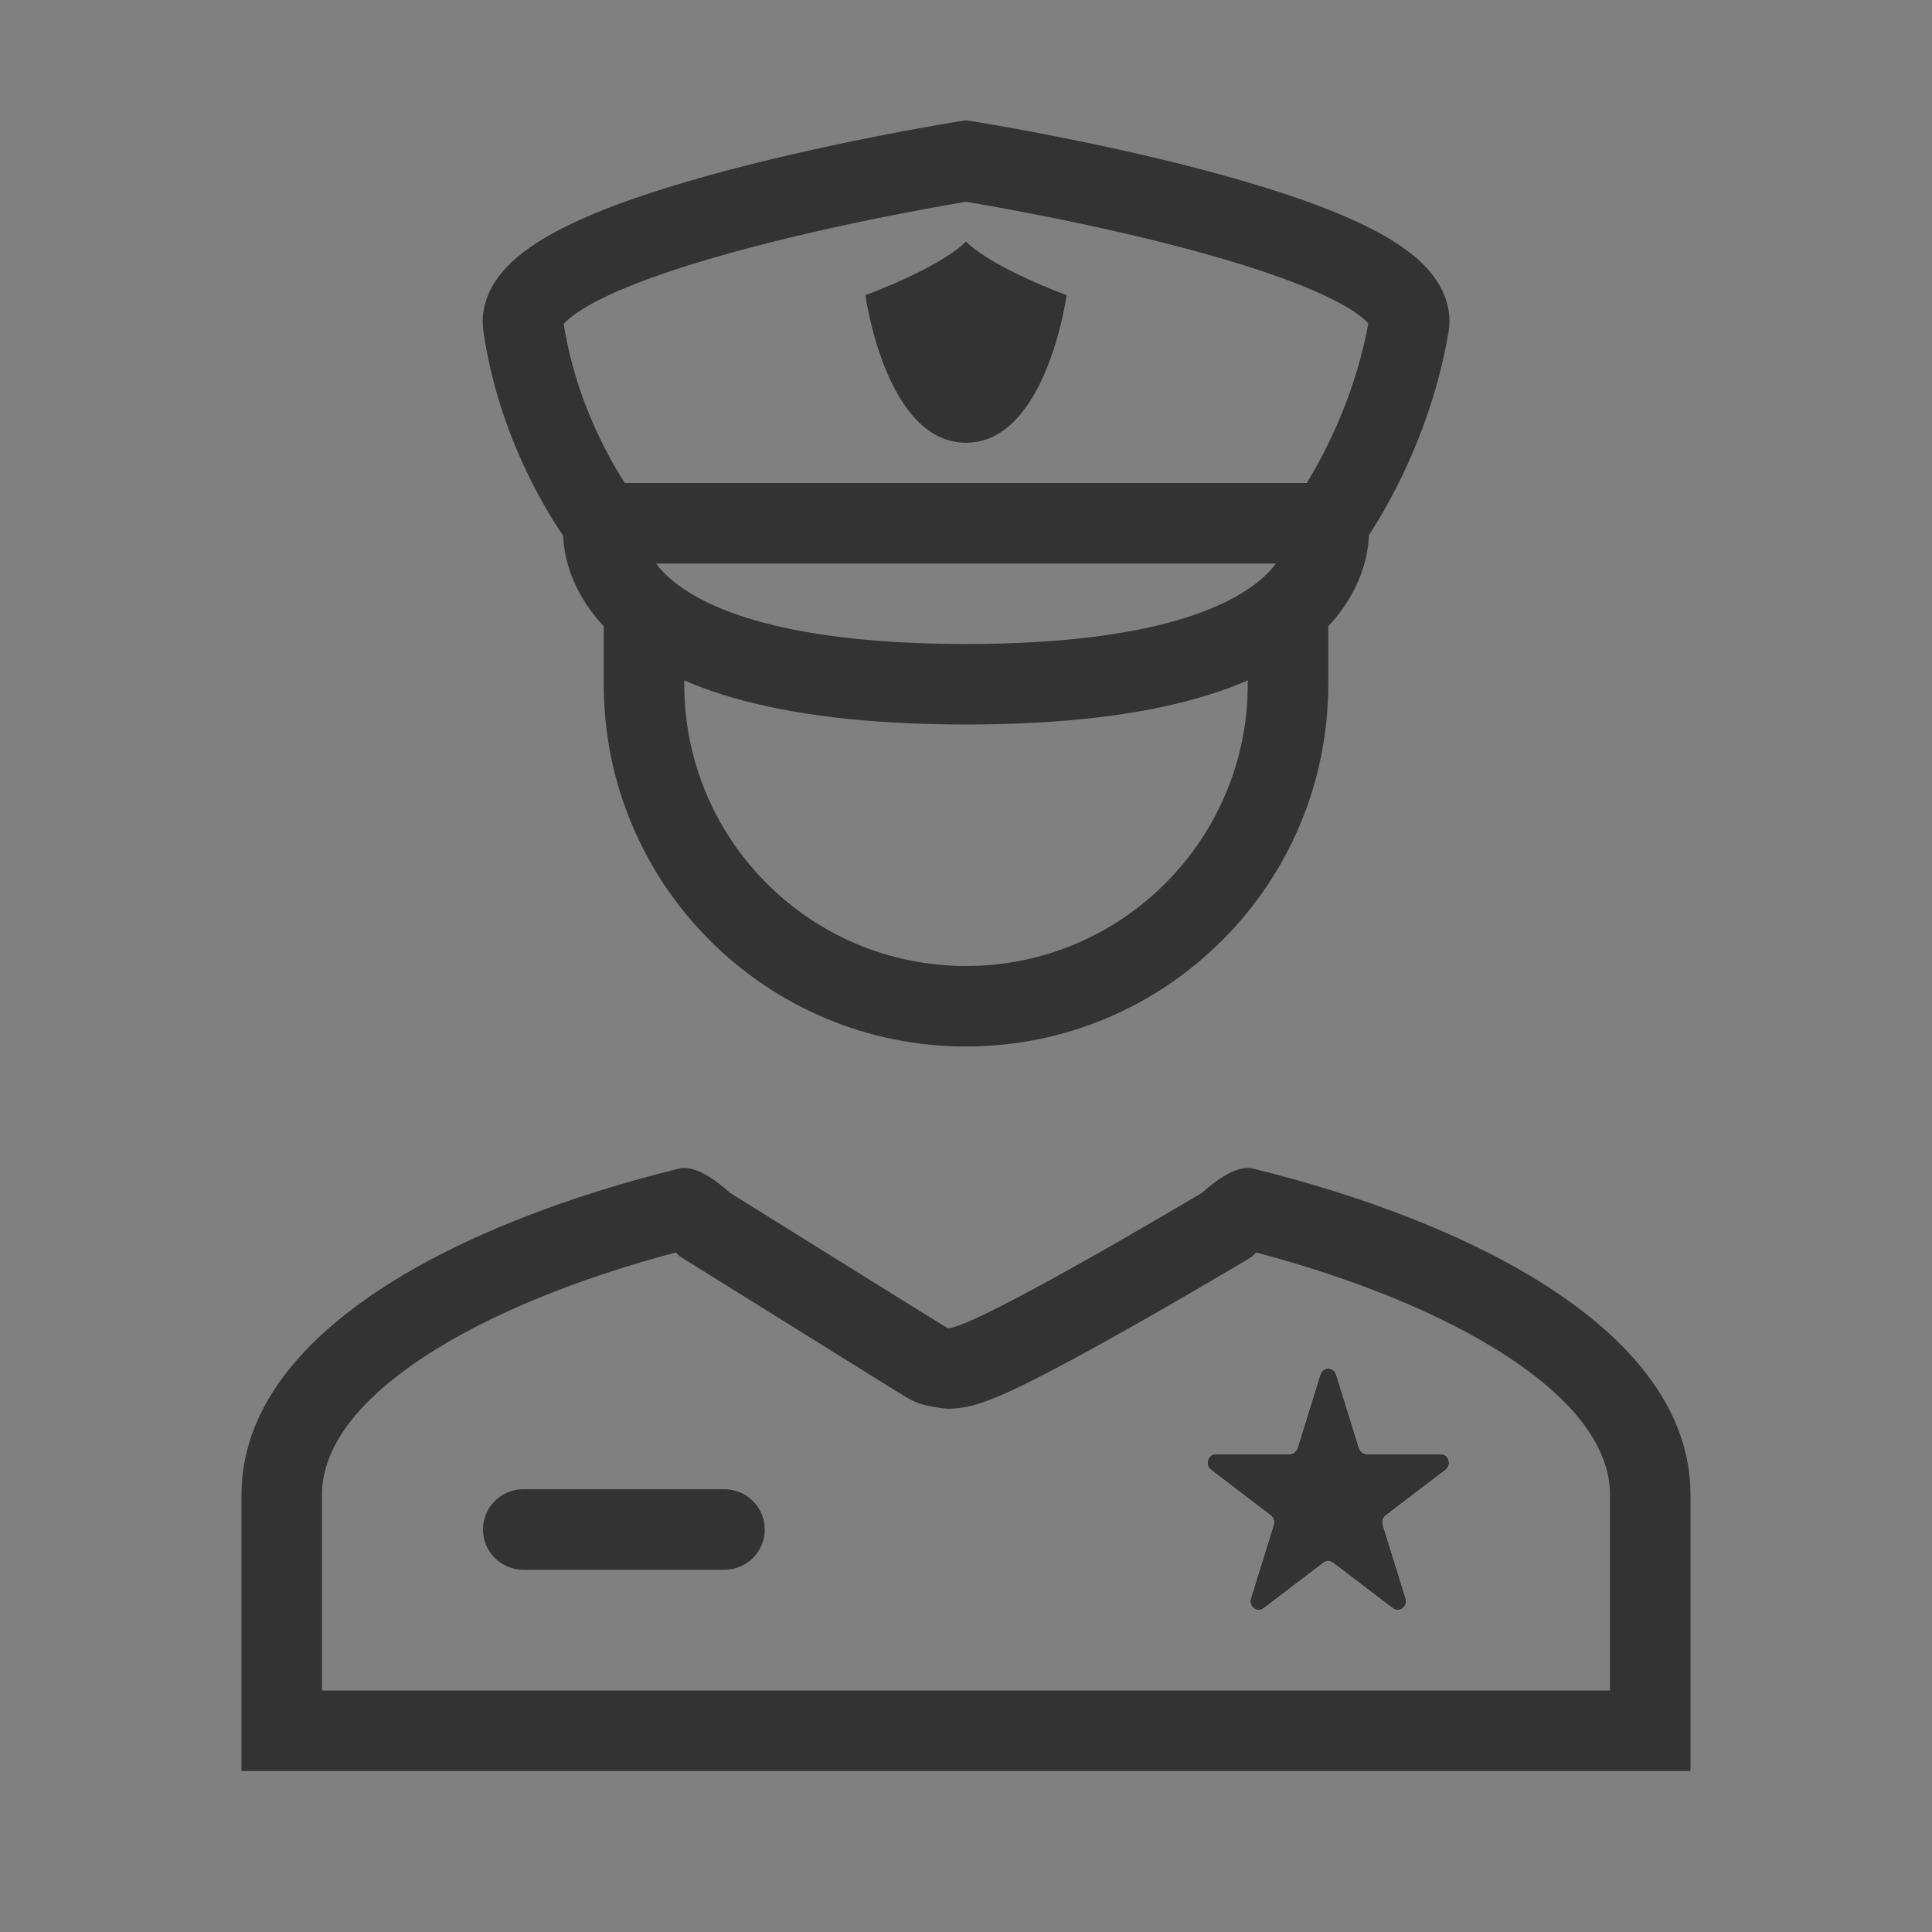
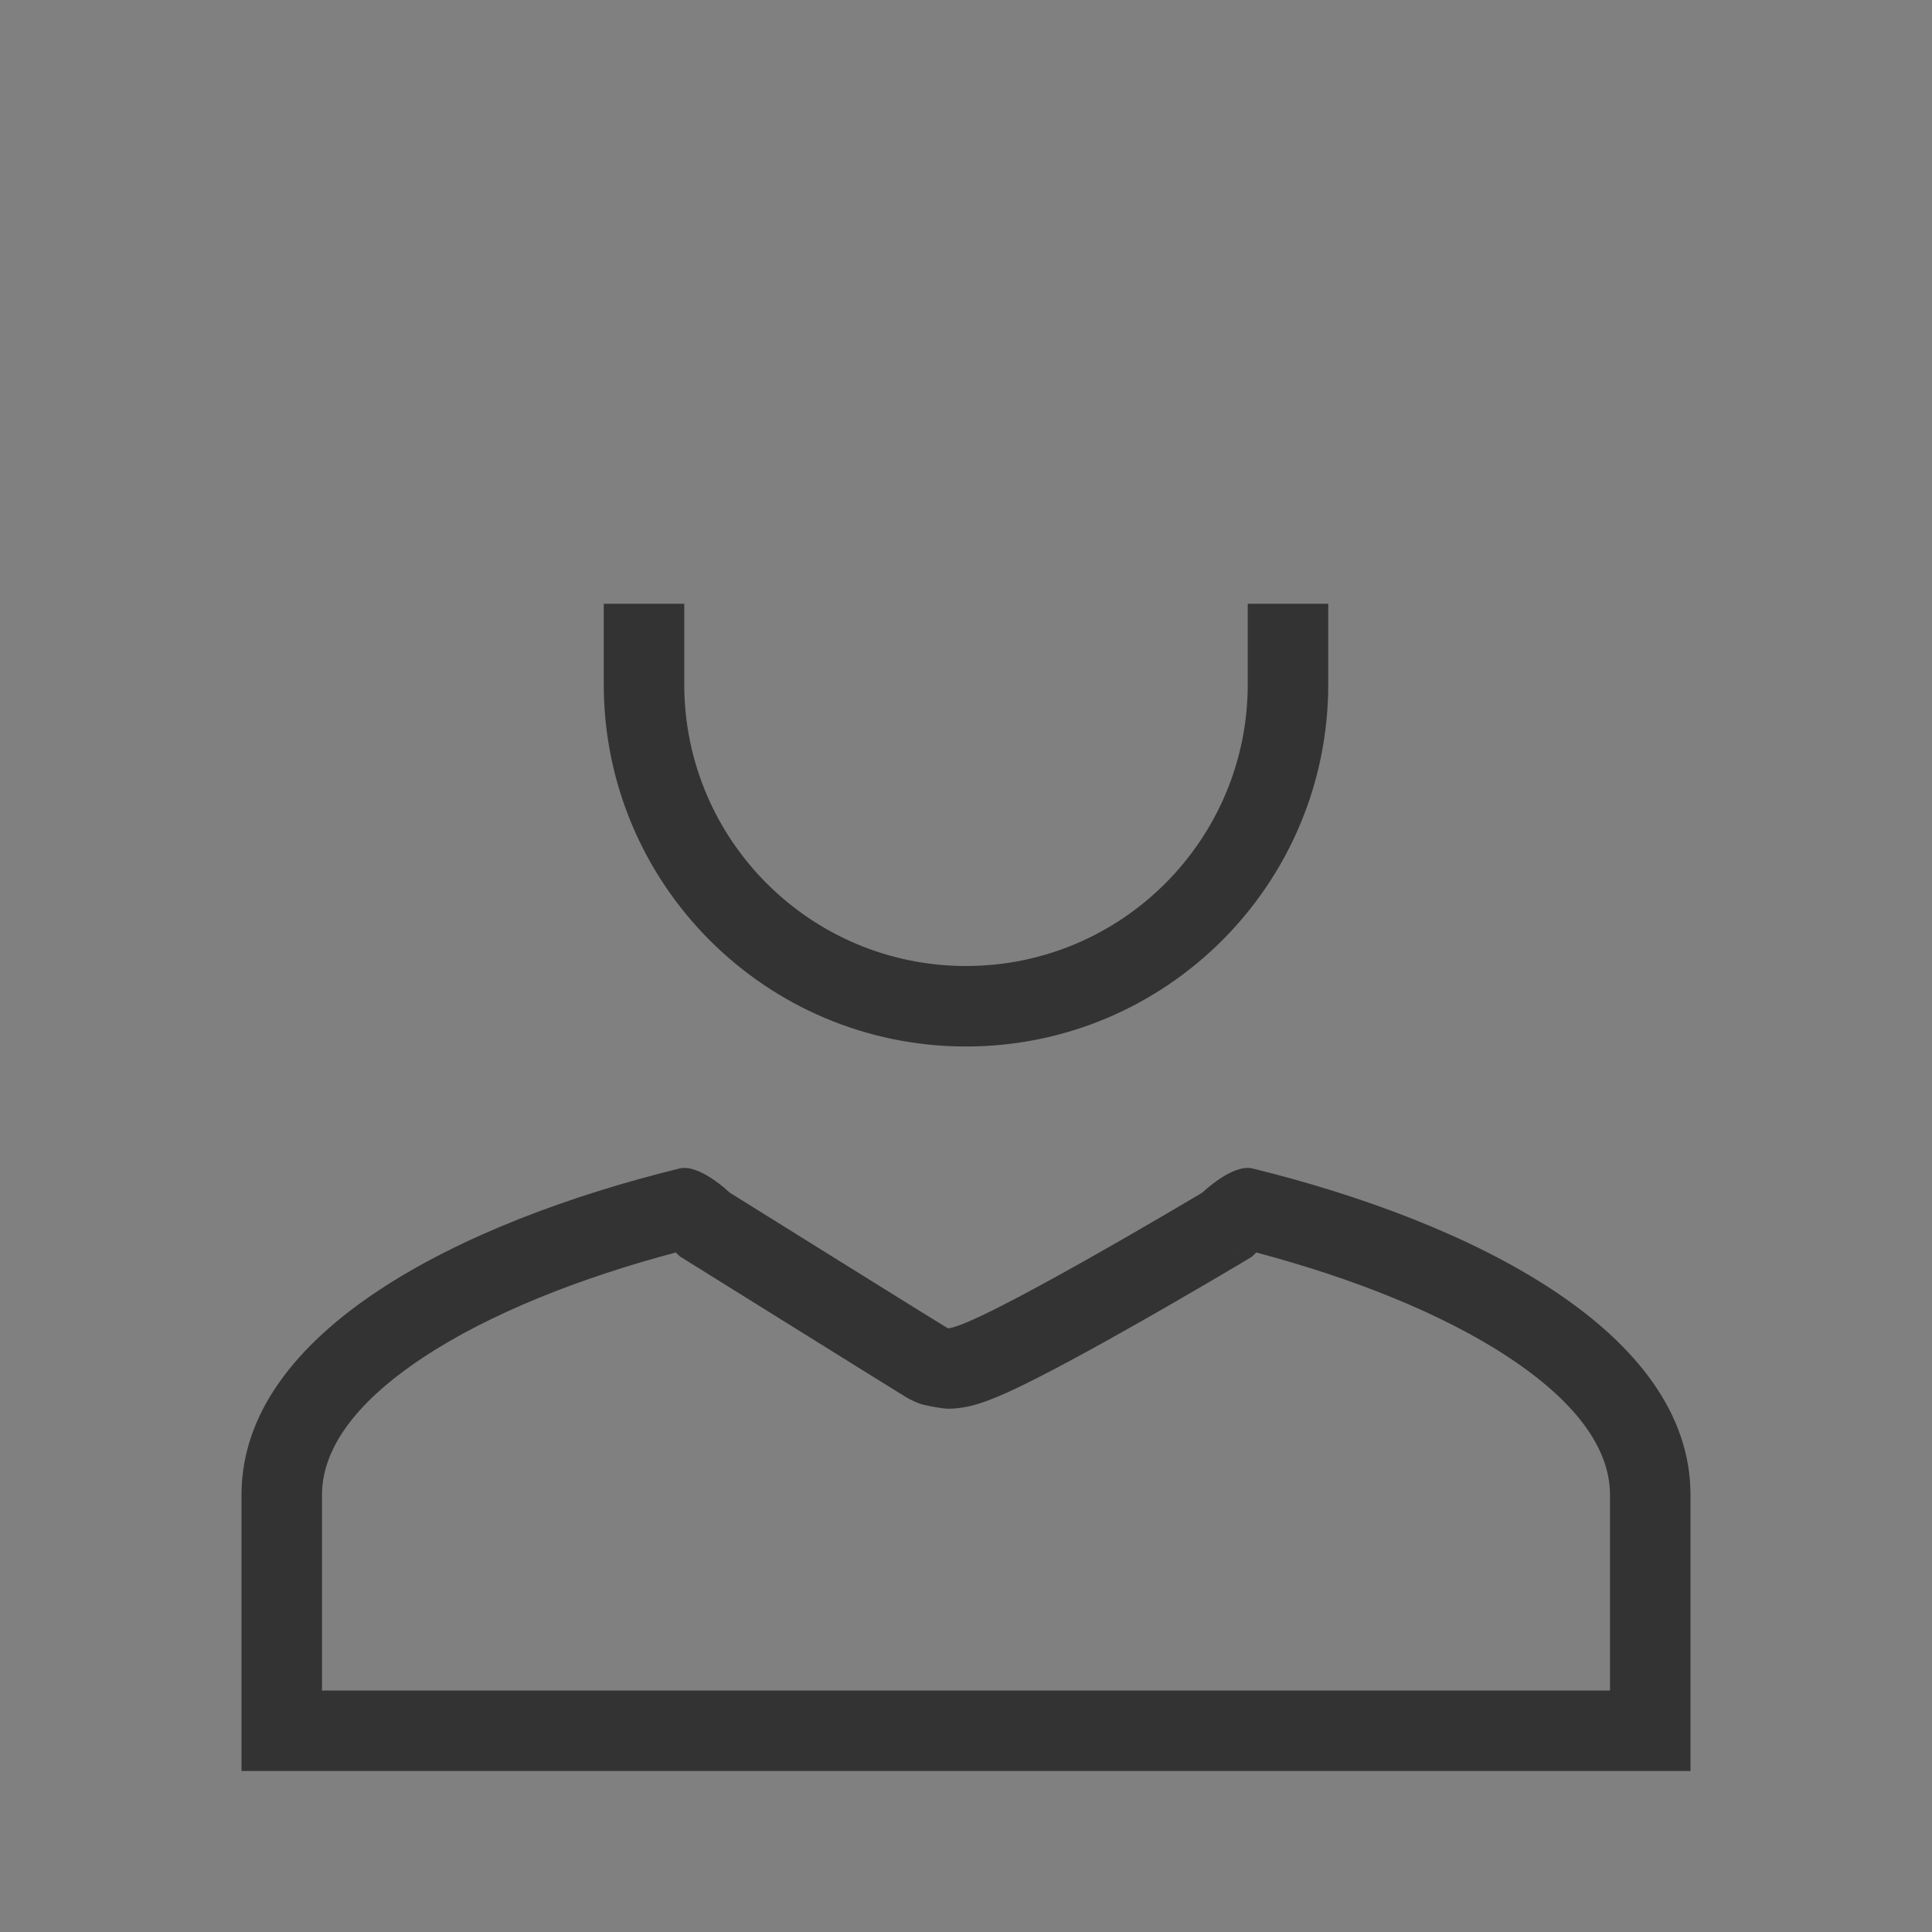
<svg xmlns="http://www.w3.org/2000/svg" width="800px" height="800px" viewBox="0 0 48 48" fill="none">
  <rect x="0" y="0" width="48" height="48" fill="#808080" stroke="none" />
  <path fill-rule="evenodd" clip-rule="evenodd" d="M18.125 29.628C18.125 29.628 17.381 28.907 16.879 29.031C11.475 30.359 6 33.067 6 37.14V42V44H8H40H42V42V37.14C42 33.067 36.526 30.359 31.121 29.031C30.619 28.907 29.875 29.628 29.875 29.628C29.875 29.628 24.227 33 23.547 33C23.533 33 18.125 29.628 18.125 29.628ZM30.654 30.933L29.875 29.628C30.263 30.278 30.504 30.682 30.654 30.933L30.654 30.933ZM30.654 30.933L30.654 30.933C30.664 30.95 30.674 30.966 30.683 30.982C30.683 30.982 30.683 30.982 30.683 30.982L30.654 30.933ZM30.684 30.983C30.684 30.983 30.683 30.983 30.683 30.983C30.9 31.345 30.9 31.345 30.9 31.345L30.899 31.345L30.898 31.346L30.895 31.348L30.882 31.356L30.833 31.385L30.649 31.494C30.491 31.587 30.265 31.721 29.992 31.881C29.446 32.2 28.709 32.628 27.947 33.056C27.191 33.483 26.39 33.921 25.725 34.258C25.396 34.424 25.072 34.58 24.789 34.699C24.649 34.758 24.49 34.819 24.329 34.87C24.218 34.905 23.912 35 23.547 35C23.29 34.983 22.944 34.906 22.852 34.875C22.805 34.857 22.731 34.825 22.703 34.813C22.654 34.79 22.617 34.77 22.605 34.764C22.576 34.748 22.552 34.735 22.546 34.731C22.527 34.72 22.511 34.711 22.503 34.706C22.484 34.695 22.462 34.681 22.441 34.668C22.396 34.641 22.334 34.603 22.259 34.556C22.108 34.463 21.894 34.33 21.639 34.172C21.129 33.855 20.451 33.433 19.774 33.011C19.097 32.59 18.42 32.168 17.913 31.852L17.3 31.47L17.128 31.363L17.083 31.335L17.071 31.328L17.068 31.326L17.067 31.325L17.067 31.325L17.274 30.993C17.274 30.993 17.274 30.993 17.274 30.993L17.067 31.325L16.887 31.212L16.789 31.118C14.414 31.747 12.166 32.633 10.516 33.724C8.693 34.93 8 36.099 8 37.14V42H40V37.14C40 36.099 39.307 34.93 37.484 33.724C35.834 32.633 33.586 31.747 31.211 31.118L31.099 31.226L30.9 31.345L30.684 30.983ZM17.276 30.991C17.276 30.991 17.276 30.991 17.276 30.991L17.336 30.893L17.336 30.893L17.276 30.991ZM17.336 30.893L18.125 29.628L17.336 30.893L17.336 30.893Z" fill="#333333" />
-   <path d="M12 38C12 37.447 12.448 37 13 37H18C18.552 37 19 37.447 19 38C19 38.552 18.552 39 18 39H13C12.448 39 12 38.552 12 38Z" fill="#333333" />
-   <path d="M32.803 34.15C32.865 33.95 33.135 33.95 33.197 34.15L33.763 35.975C33.791 36.064 33.871 36.125 33.961 36.125H35.792C35.993 36.125 36.077 36.395 35.914 36.518L34.433 37.646C34.36 37.702 34.329 37.8 34.357 37.889L34.923 39.714C34.985 39.914 34.766 40.081 34.603 39.957L33.122 38.829C33.049 38.774 32.951 38.774 32.878 38.829L31.396 39.957C31.234 40.081 31.015 39.914 31.077 39.714L31.643 37.889C31.671 37.8 31.64 37.702 31.567 37.646L30.086 36.518C29.923 36.395 30.007 36.125 30.208 36.125H32.039C32.129 36.125 32.209 36.064 32.237 35.975L32.803 34.15Z" fill="white" />
-   <path fill-rule="evenodd" clip-rule="evenodd" d="M33.239 34.285L33.197 34.15C33.135 33.95 32.865 33.95 32.803 34.15L32.237 35.975C32.209 36.064 32.129 36.125 32.039 36.125H30.208C30.007 36.125 29.923 36.395 30.086 36.518L31.567 37.646C31.64 37.702 31.671 37.8 31.643 37.889L31.077 39.714C31.015 39.914 31.234 40.081 31.396 39.957L32.878 38.829C32.951 38.774 33.049 38.774 33.122 38.829L34.603 39.957C34.766 40.081 34.985 39.914 34.923 39.714L34.357 37.889C34.329 37.8 34.36 37.702 34.433 37.646L35.914 36.518C36.077 36.395 35.993 36.125 35.792 36.125H33.961C33.871 36.125 33.791 36.064 33.763 35.975L33.239 34.285Z" fill="#333333" />
  <path fill-rule="evenodd" clip-rule="evenodd" d="M15 17V15H17V17C17 20.866 20.134 24 24 24C27.866 24 31 20.866 31 17V15H33V17C33 21.971 28.971 26 24 26C19.029 26 15 21.971 15 17Z" fill="#333333" />
-   <path fill-rule="evenodd" clip-rule="evenodd" d="M24.157 3.012L24 4L23.843 3.012L24 2.988L24.157 3.012ZM34.01 13.296C34.034 13.26 34.059 13.222 34.085 13.18C34.249 12.923 34.469 12.554 34.704 12.089C35.174 11.164 35.714 9.842 35.986 8.267C36.115 7.516 35.724 6.925 35.341 6.55C34.954 6.17 34.429 5.856 33.884 5.591C32.782 5.057 31.319 4.596 29.903 4.223C28.474 3.846 27.038 3.544 25.964 3.336C25.426 3.232 24.976 3.152 24.66 3.097C24.502 3.07 24.377 3.049 24.291 3.034L24.193 3.018L24.166 3.014L24.157 3.012C24.157 3.012 24.157 3.012 24 4C23.843 3.012 23.843 3.012 23.843 3.012L23.834 3.014L23.808 3.018L23.709 3.034C23.624 3.048 23.5 3.069 23.343 3.097C23.028 3.151 22.58 3.232 22.044 3.335C20.974 3.542 19.544 3.844 18.118 4.22C16.706 4.593 15.245 5.052 14.14 5.587C13.594 5.852 13.069 6.166 12.68 6.543C12.296 6.915 11.901 7.496 12.011 8.242C12.244 9.833 12.79 11.165 13.272 12.097C13.514 12.564 13.743 12.936 13.914 13.194C13.941 13.235 13.966 13.273 13.991 13.309C13.997 13.46 14.017 13.641 14.062 13.843C14.186 14.395 14.49 15.074 15.157 15.719C16.471 16.989 19.044 18 24 18C28.956 18 31.529 16.989 32.843 15.719C33.51 15.074 33.814 14.395 33.938 13.843C33.984 13.636 34.004 13.45 34.01 13.296ZM31.701 14H16.299C16.366 14.09 16.447 14.184 16.547 14.281C17.302 15.011 19.228 16 24 16C28.772 16 30.698 15.011 31.453 14.281C31.553 14.184 31.634 14.09 31.701 14ZM15.523 12H32.465C32.59 11.797 32.75 11.522 32.921 11.185C33.315 10.407 33.761 9.317 33.995 8.036C33.982 8.02 33.964 8.001 33.94 7.978C33.78 7.82 33.479 7.618 33.011 7.391C32.088 6.943 30.776 6.522 29.393 6.157C28.023 5.796 26.634 5.503 25.584 5.3C25.061 5.199 24.623 5.12 24.318 5.067C24.186 5.045 24.079 5.027 24 5.013C23.922 5.026 23.815 5.044 23.684 5.067C23.38 5.12 22.945 5.198 22.424 5.299C21.378 5.501 19.995 5.793 18.629 6.154C17.249 6.518 15.939 6.939 15.012 7.387C14.543 7.615 14.238 7.818 14.072 7.979C14.041 8.009 14.019 8.033 14.005 8.051C14.205 9.321 14.647 10.403 15.048 11.177C15.225 11.519 15.392 11.797 15.523 12ZM13.975 8.093C13.975 8.093 13.976 8.09 13.979 8.085C13.977 8.09 13.975 8.093 13.975 8.093ZM34.029 8.082C34.029 8.082 34.027 8.079 34.025 8.074C34.028 8.079 34.029 8.082 34.029 8.082Z" fill="#333333" />
-   <path d="M26.5 7.333C26.5 7.333 24.667 6.667 24 6C23.333 6.667 21.5 7.333 21.5 7.333C21.5 7.333 22 11 24 11C26 11 26.5 7.333 26.5 7.333Z" fill="#333333" />
</svg>